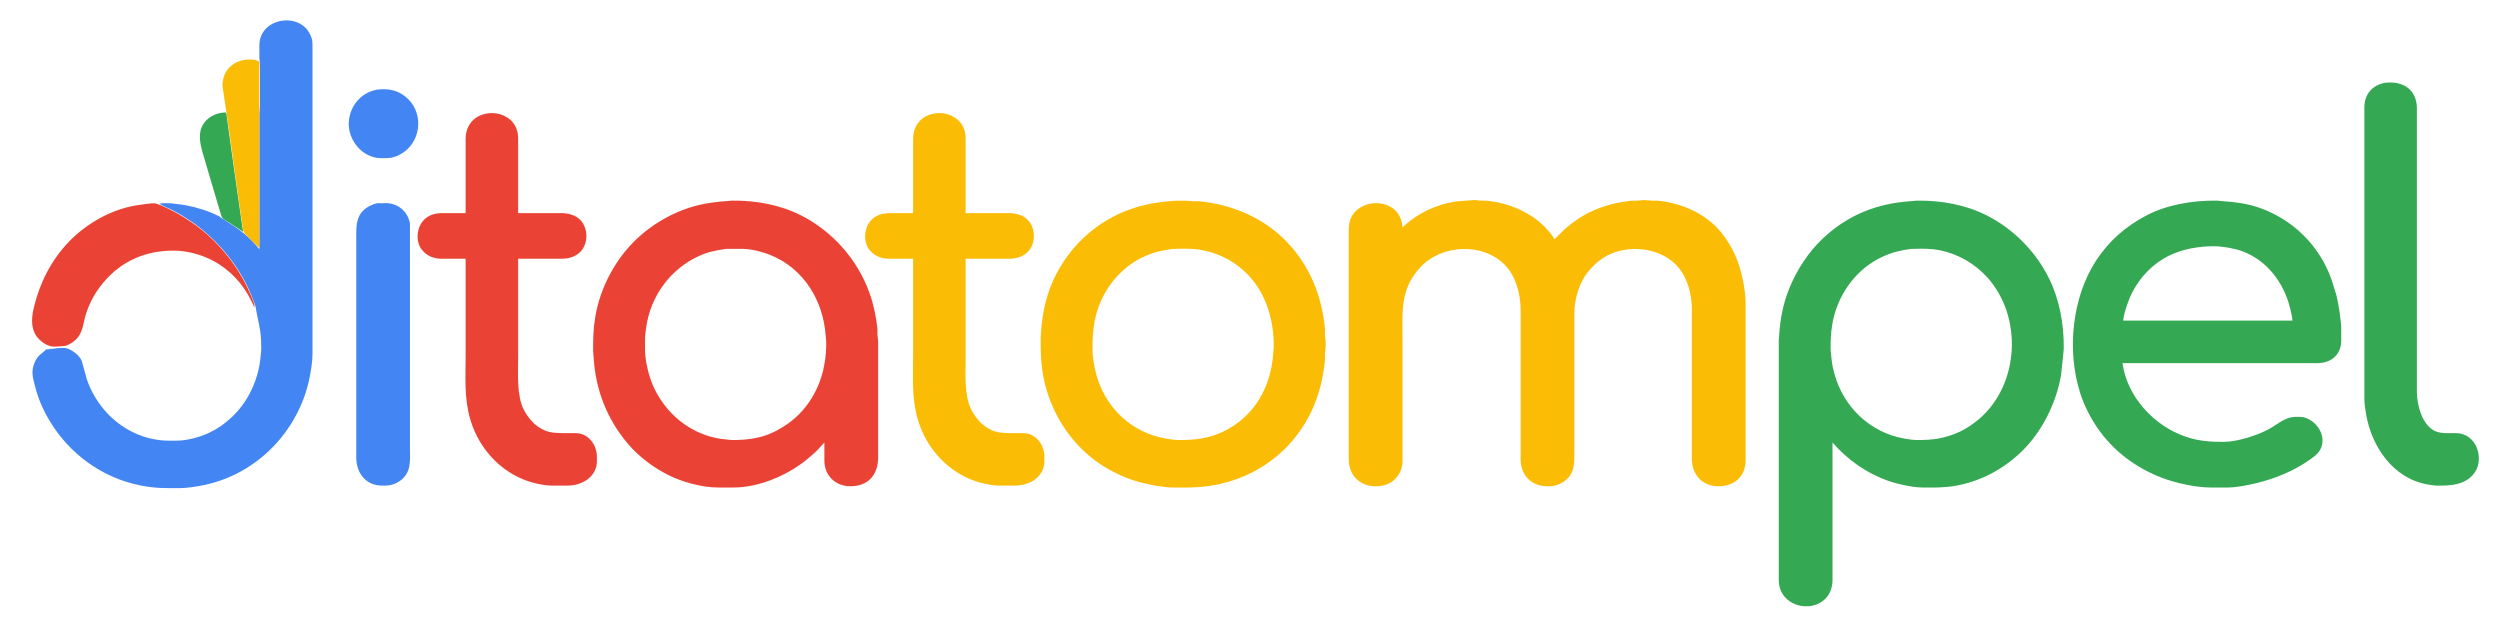
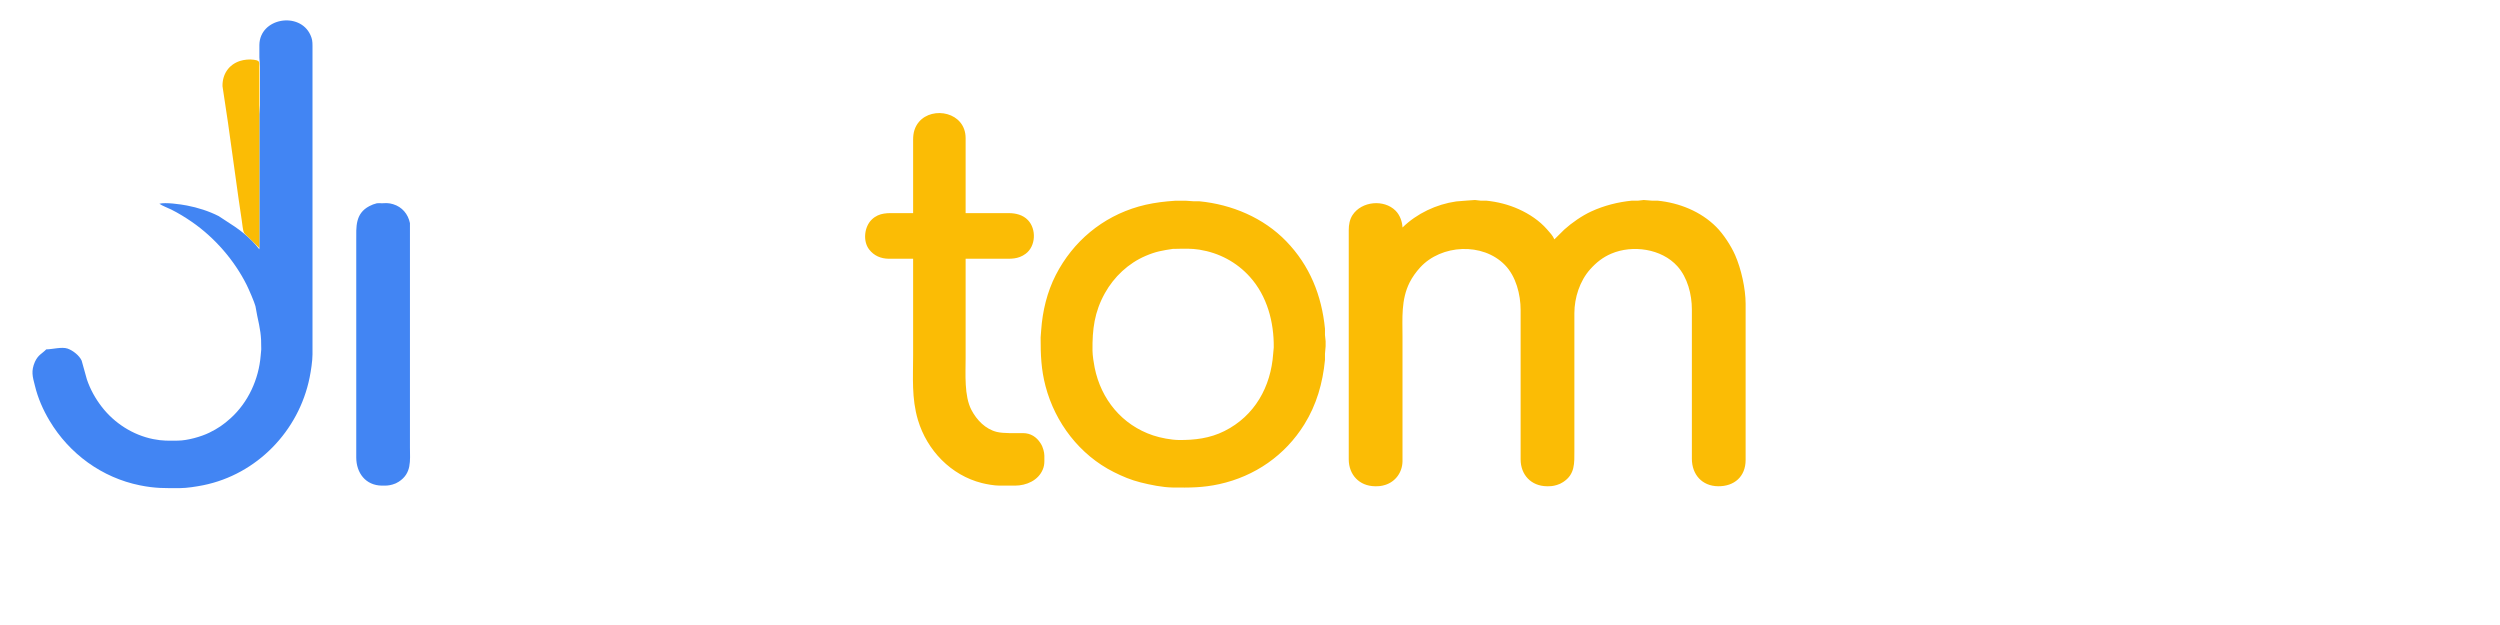
<svg xmlns="http://www.w3.org/2000/svg" width="338.667mm" height="84.667mm" viewBox="0 0 4000 1000">
-   <path id="blue" fill="#4285f3" stroke="none" stroke-width="0" d="M 415.00,399.00            C 415.00,399.00 415.00,183.00 415.00,183.00              415.00,183.00 416.00,168.00 416.00,168.00              416.00,168.00 416.00,107.00 416.00,107.00              416.00,107.00 415.00,92.00 415.00,92.00              415.00,92.00 415.00,72.00 415.00,72.00              415.52,28.50 479.52,18.02 496.69,56.00              499.53,62.28 499.99,66.25 500.00,73.00              500.00,73.00 500.00,567.00 500.00,567.00              499.98,577.72 497.54,593.35 495.40,604.00              478.19,689.57 410.99,759.10 325.00,776.40              314.35,778.54 298.72,780.98 288.00,781.00              263.24,781.04 248.86,781.55 224.00,776.55              163.13,764.30 110.91,726.14 79.20,673.00              68.75,655.48 60.58,636.82 55.83,617.00              51.98,602.40 49.53,593.56 55.83,579.00              61.22,567.41 67.06,566.17 74.00,559.00              83.14,559.02 98.88,554.59 108.00,557.70              116.55,560.62 126.88,568.72 130.65,577.00              130.65,577.00 139.00,607.00 139.00,607.00              144.49,623.10 152.49,637.55 162.89,651.00              183.01,677.04 212.63,696.04 245.00,702.55              260.11,705.59 269.94,705.17 285.00,705.00              299.85,704.82 321.68,698.80 335.00,692.24              348.69,685.51 357.65,679.42 369.00,669.16              397.18,643.70 414.07,606.65 417.08,569.00              417.08,569.00 418.00,559.00 418.00,559.00              418.26,536.31 416.23,526.75 411.51,505.00              411.51,505.00 408.75,490.00 408.75,490.00              407.16,483.58 397.96,462.45 394.73,456.00              374.88,416.31 343.49,380.21 307.00,355.02              296.56,347.81 285.36,340.95 274.00,335.27              268.57,332.56 259.61,329.34 255.00,326.00              264.38,323.34 288.86,326.85 299.00,328.80              316.44,332.17 334.13,337.73 350.00,345.81              350.00,345.81 360.04,352.40 360.04,352.40              381.13,365.70 399.70,378.78 415.00,399.00 Z            M 603.00,143.44            C 622.08,140.99 638.71,144.53 652.83,158.29              679.64,184.41 672.60,230.92 639.00,247.73              627.52,253.47 621.30,253.14 609.00,253.00              579.53,252.65 556.13,223.65 558.09,195.00              559.84,169.38 577.54,148.21 603.00,143.44 Z            M 603.00,325.23            C 606.17,325.02 607.83,325.00 611.00,325.23              618.31,324.99 621.80,324.55 629.00,326.72              643.33,331.04 652.90,342.37 655.91,357.00              655.91,357.00 655.91,377.00 655.91,377.00              655.91,377.00 655.91,405.00 655.91,405.00              655.91,405.00 655.91,684.00 655.91,684.00              655.91,684.00 655.91,716.00 655.91,716.00              656.00,737.27 658.92,757.29 638.00,770.75              634.72,772.87 631.75,774.20 628.00,775.25              621.50,777.09 617.62,777.07 611.00,777.00              584.98,776.69 570.04,756.67 570.00,732.00              570.00,732.00 570.00,424.00 570.00,424.00              570.00,424.00 570.00,385.00 570.00,385.00              570.00,363.10 568.08,341.79 591.00,329.78              595.43,327.46 598.15,326.54 603.00,325.23 Z" />
-   <path id="green" fill="#34a853" stroke="none" stroke-width="0" d="M 3816.00,132.44            C 3835.06,130.00 3855.42,135.74 3863.54,155.00              3866.22,161.37 3866.99,167.17 3867.00,174.00              3867.00,174.00 3867.00,303.00 3867.00,303.00              3867.00,303.00 3867.00,519.00 3867.00,519.00              3867.00,519.00 3867.00,628.00 3867.00,628.00              3867.25,649.11 3875.89,681.08 3897.00,690.12              3905.88,693.93 3919.29,692.98 3929.00,693.00              3963.03,693.05 3974.35,733.50 3960.24,755.00              3946.68,775.66 3922.17,777.26 3900.00,777.00              3895.02,776.94 3889.91,776.06 3885.00,775.25              3829.22,766.04 3794.44,714.68 3785.59,662.00              3784.28,654.25 3783.01,645.85 3783.00,638.00              3783.00,638.00 3783.00,299.00 3783.00,299.00              3783.00,299.00 3783.00,172.00 3783.00,172.00              3783.03,151.02 3795.33,136.31 3816.00,132.44 Z            M 389.00,371.00            C 389.00,371.00 367.00,356.34 367.00,356.34              363.89,354.32 357.86,351.37 355.84,348.67              354.11,346.37 352.02,338.23 351.02,335.00              351.02,335.00 341.86,304.00 341.86,304.00              341.86,304.00 335.34,282.00 335.34,282.00              335.34,282.00 328.58,259.00 328.58,259.00              321.78,235.74 310.48,207.58 334.04,189.04              337.05,186.67 341.42,184.33 345.00,182.93              350.91,180.60 355.74,180.02 362.00,180.00              362.00,180.00 366.73,215.00 366.73,215.00              366.73,215.00 375.73,279.00 375.73,279.00              375.73,279.00 383.72,335.00 383.72,335.00              383.72,335.00 389.00,371.00 389.00,371.00 Z            M 2932.00,708.00            C 2932.00,708.00 2932.00,928.00 2932.00,928.00              2931.98,939.53 2928.34,950.55 2919.83,958.70              2899.70,978.00 2862.64,972.08 2850.27,947.00              2847.00,940.37 2846.01,934.30 2846.00,927.00              2846.00,927.00 2846.00,545.00 2846.00,545.00              2846.00,545.00 2846.91,533.00 2846.91,533.00              2848.58,509.09 2853.35,485.36 2862.20,463.00              2874.04,433.10 2893.44,403.04 2917.00,381.09              2957.17,343.66 3002.80,325.62 3057.00,321.91              3057.00,321.91 3067.00,321.00 3067.00,321.00              3105.00,320.56 3143.75,327.14 3178.00,344.27              3220.41,365.48 3256.51,401.56 3277.73,444.00              3295.38,479.31 3302.46,518.78 3302.00,558.00              3302.00,558.00 3301.09,568.00 3301.09,568.00              3301.09,568.00 3297.58,601.00 3297.58,601.00              3289.33,646.70 3266.15,693.10 3232.00,724.91              3202.50,752.40 3166.84,770.88 3127.00,777.57              3109.74,780.46 3092.45,780.20 3075.00,780.00              3059.95,779.82 3035.27,774.39 3021.00,769.31              2986.29,756.96 2956.10,735.76 2932.00,708.00 Z            M 3396.00,581.00            C 3403.22,634.52 3445.87,680.82 3496.00,698.31              3517.31,705.74 3535.76,707.03 3558.00,707.00              3579.20,706.97 3610.30,697.07 3629.00,687.22              3643.74,679.46 3655.32,667.21 3673.00,667.00              3678.51,666.94 3683.72,666.68 3689.00,668.55              3708.35,675.37 3722.44,698.23 3713.09,718.00              3709.62,725.32 3703.42,729.97 3697.00,734.57              3671.30,753.02 3641.58,765.23 3611.00,772.87              3598.32,776.04 3577.87,779.98 3565.00,780.00              3565.00,780.00 3536.00,780.00 3536.00,780.00              3513.46,779.89 3481.09,772.83 3460.00,764.81              3416.94,748.44 3380.69,721.36 3354.74,683.00              3343.72,666.70 3334.36,647.74 3328.34,629.00              3306.78,561.78 3314.90,476.58 3353.69,417.00              3374.23,385.46 3400.83,362.36 3434.00,344.89              3467.83,327.06 3509.13,320.56 3547.00,321.00              3547.00,321.00 3557.00,321.91 3557.00,321.91              3576.39,323.24 3595.47,325.72 3614.00,332.08              3668.58,350.79 3711.69,393.37 3730.66,448.00              3730.66,448.00 3738.12,472.00 3738.12,472.00              3741.63,485.39 3745.98,513.37 3746.00,527.00              3746.00,527.00 3746.00,545.00 3746.00,545.00              3745.96,567.47 3729.81,580.97 3708.00,581.00              3708.00,581.00 3396.00,581.00 3396.00,581.00 Z            M 3668.00,513.00            C 3667.47,506.57 3665.46,498.34 3663.87,492.00              3653.80,451.88 3627.37,416.99 3588.00,402.06              3575.64,397.38 3556.22,394.16 3543.00,394.00              3519.07,393.72 3491.51,398.51 3470.00,409.27              3438.81,424.87 3415.19,453.14 3404.00,486.00              3401.34,493.81 3397.68,504.89 3397.00,513.00              3397.00,513.00 3668.00,513.00 3668.00,513.00 Z            M 3058.00,398.14            C 3041.18,400.71 3029.81,402.87 3014.00,409.86              2982.35,423.85 2957.63,449.71 2943.31,481.00              2931.24,507.36 2928.67,531.45 2929.00,560.00              2929.00,560.00 2930.87,578.00 2930.87,578.00              2938.46,632.55 2974.20,679.07 3027.00,696.67              3038.46,700.49 3054.95,703.86 3067.00,704.00              3092.97,704.30 3113.25,701.34 3137.00,690.11              3146.90,685.43 3158.71,677.15 3167.00,670.00              3231.35,614.55 3236.35,506.79 3179.83,444.00              3160.04,422.01 3133.03,406.29 3104.00,400.45              3089.82,397.60 3077.32,397.84 3063.00,398.14              3063.00,398.14 3058.00,398.14 3058.00,398.14 Z" />
-   <path id="red" fill="#ea4335" stroke="none" stroke-width="0" d="M 745.00,341.00            C 745.00,341.00 745.00,223.00 745.00,223.00              745.02,212.61 747.47,203.13 754.33,195.01              776.13,169.23 828.93,179.29 829.00,221.00              829.00,221.00 829.00,341.00 829.00,341.00              829.00,341.00 898.00,341.00 898.00,341.00              909.22,341.02 920.67,343.77 928.70,352.17              942.49,366.59 941.37,393.99 925.00,406.07              912.78,415.09 901.20,414.00 887.00,414.00              887.00,414.00 829.00,414.00 829.00,414.00              829.00,414.00 829.00,573.00 829.00,573.00              829.00,598.21 826.52,633.51 838.32,656.00              846.85,672.25 860.69,686.66 879.00,691.10              889.86,693.74 909.28,692.94 921.00,693.00              932.93,693.06 942.31,698.99 948.75,709.00              951.15,712.72 952.38,715.77 953.57,720.00              955.39,726.44 955.07,731.41 955.00,738.00              954.94,742.70 954.32,746.61 952.53,751.00              945.28,768.74 926.15,776.97 908.00,777.00              908.00,777.00 883.00,777.00 883.00,777.00              874.51,776.90 863.27,774.95 855.00,772.87              805.54,760.45 767.17,720.47 752.72,672.00              742.36,637.25 745.00,603.79 745.00,568.00              745.00,568.00 745.00,414.00 745.00,414.00              745.00,414.00 706.00,414.00 706.00,414.00              693.39,413.85 682.31,409.20 674.53,399.00              664.26,385.55 666.88,362.57 679.02,351.09              691.09,339.67 704.78,341.00 720.00,341.00              720.00,341.00 745.00,341.00 745.00,341.00 Z            M 1319.00,708.00            C 1319.00,708.00 1307.96,720.00 1307.96,720.00              1303.74,724.36 1292.93,733.73 1288.00,737.58              1257.20,761.59 1213.53,779.94 1174.00,780.00              1174.00,780.00 1148.00,780.00 1148.00,780.00              1123.58,779.96 1091.79,771.29 1070.00,760.40              1044.86,747.83 1021.86,730.62 1003.75,709.00              971.12,670.05 953.44,624.52 949.91,574.00              949.91,574.00 949.00,562.00 949.00,562.00              948.97,542.16 949.11,526.80 952.43,507.00              960.38,459.67 984.87,413.82 1020.00,381.09              1041.26,361.28 1066.83,345.67 1094.00,335.42              1115.81,327.20 1137.89,323.49 1161.00,321.91              1161.00,321.91 1171.00,321.00 1171.00,321.00              1208.72,320.56 1247.02,327.28 1281.00,344.27              1331.83,369.69 1372.24,415.47 1391.31,469.00              1397.93,487.60 1401.96,507.35 1403.96,527.00              1403.96,527.00 1403.96,536.00 1403.96,536.00              1403.96,536.00 1405.00,546.00 1405.00,546.00              1405.00,546.00 1405.00,732.00 1405.00,732.00              1404.96,760.11 1388.73,778.32 1360.00,778.00              1336.39,777.73 1319.04,760.66 1319.00,737.00              1319.00,737.00 1319.00,708.00 1319.00,708.00 Z            M 407.00,492.00            C 394.78,463.18 377.45,440.43 351.00,423.08              330.27,409.48 302.84,401.04 278.00,401.00              233.12,400.93 194.74,417.27 165.44,452.00              152.77,467.02 143.75,483.35 137.67,502.00              133.44,514.96 133.39,527.63 125.21,539.00              120.84,545.08 111.38,551.78 104.00,553.47              104.00,553.47 96.00,554.17 96.00,554.17              85.51,555.18 79.27,554.96 70.00,548.90              48.93,535.13 48.97,512.90 54.37,491.00              64.06,451.76 81.91,416.40 110.04,387.00              137.73,358.05 177.27,335.44 217.00,328.75              222.75,327.79 243.26,324.63 248.00,325.34              254.87,326.37 277.22,337.70 284.00,341.58              313.45,358.43 335.65,376.15 357.87,402.00              374.23,421.03 389.54,444.90 399.42,468.00              401.80,473.57 408.51,486.41 407.00,492.00 Z            M 1162.00,398.14            C 1146.20,400.57 1133.81,402.63 1119.00,409.31              1072.58,430.24 1040.86,473.77 1033.87,524.00              1032.99,530.33 1032.01,536.60 1032.00,543.00              1032.00,543.00 1032.00,559.00 1032.00,559.00              1032.03,576.34 1037.61,600.06 1044.43,616.00              1063.83,661.38 1104.78,695.22 1154.00,702.27              1154.00,702.27 1170.00,704.00 1170.00,704.00              1192.75,704.26 1216.24,701.77 1237.00,691.74              1269.57,676.02 1292.58,652.99 1307.69,620.00              1317.96,597.59 1322.28,571.53 1322.00,547.00              1322.00,547.00 1321.09,537.00 1321.09,537.00              1317.19,481.25 1286.18,429.66 1233.00,408.20              1218.79,402.47 1201.37,398.02 1186.00,398.14              1186.00,398.14 1162.00,398.14 1162.00,398.14 Z            M 48.00,529.00            C 48.00,529.00 51.00,533.00 51.00,533.00              51.00,533.00 48.00,529.00 48.00,529.00 Z            M 129.00,543.00            C 129.00,543.00 130.00,543.00 130.00,543.00              130.00,543.00 129.00,544.00 129.00,544.00              129.00,544.00 129.00,543.00 129.00,543.00 Z            M 65.00,554.00            C 65.00,554.00 72.00,557.00 72.00,557.00              72.00,557.00 65.00,554.00 65.00,554.00 Z            M 81.00,557.00            C 81.00,557.00 82.00,557.00 82.00,557.00              82.00,557.00 81.00,558.00 81.00,558.00              81.00,558.00 81.00,557.00 81.00,557.00 Z" />
+   <path id="blue" fill="#4285f3" stroke="none" stroke-width="0" d="M 415.00,399.00            C 415.00,399.00 415.00,183.00 415.00,183.00              415.00,183.00 416.00,168.00 416.00,168.00              416.00,168.00 416.00,107.00 416.00,107.00              416.00,107.00 415.00,92.00 415.00,92.00              415.00,92.00 415.00,72.00 415.00,72.00              415.52,28.50 479.52,18.02 496.69,56.00              499.53,62.28 499.99,66.25 500.00,73.00              500.00,73.00 500.00,567.00 500.00,567.00              499.98,577.72 497.54,593.35 495.40,604.00              478.19,689.57 410.99,759.10 325.00,776.40              314.35,778.54 298.72,780.98 288.00,781.00              263.24,781.04 248.86,781.55 224.00,776.55              163.13,764.30 110.91,726.14 79.20,673.00              68.75,655.48 60.58,636.82 55.83,617.00              51.98,602.40 49.53,593.56 55.83,579.00              61.22,567.41 67.06,566.17 74.00,559.00              83.14,559.02 98.88,554.59 108.00,557.70              116.55,560.62 126.88,568.72 130.65,577.00              130.65,577.00 139.00,607.00 139.00,607.00              144.49,623.10 152.49,637.55 162.89,651.00              183.01,677.04 212.63,696.04 245.00,702.55              260.11,705.59 269.94,705.17 285.00,705.00              299.85,704.82 321.68,698.80 335.00,692.24              348.69,685.51 357.65,679.42 369.00,669.16              397.18,643.70 414.07,606.65 417.08,569.00              417.08,569.00 418.00,559.00 418.00,559.00              418.26,536.31 416.23,526.75 411.51,505.00              411.51,505.00 408.75,490.00 408.75,490.00              407.16,483.58 397.96,462.45 394.73,456.00              374.88,416.31 343.49,380.21 307.00,355.02              296.56,347.81 285.36,340.95 274.00,335.27              268.57,332.56 259.61,329.34 255.00,326.00              264.38,323.34 288.86,326.85 299.00,328.80              316.44,332.17 334.13,337.73 350.00,345.81              350.00,345.81 360.04,352.40 360.04,352.40              381.13,365.70 399.70,378.78 415.00,399.00 Z            M 603.00,143.44            Z            M 603.00,325.23            C 606.17,325.02 607.83,325.00 611.00,325.23              618.31,324.99 621.80,324.55 629.00,326.72              643.33,331.04 652.90,342.37 655.91,357.00              655.91,357.00 655.91,377.00 655.91,377.00              655.91,377.00 655.91,405.00 655.91,405.00              655.91,405.00 655.91,684.00 655.91,684.00              655.91,684.00 655.91,716.00 655.91,716.00              656.00,737.27 658.92,757.29 638.00,770.75              634.72,772.87 631.75,774.20 628.00,775.25              621.50,777.09 617.62,777.07 611.00,777.00              584.98,776.69 570.04,756.67 570.00,732.00              570.00,732.00 570.00,424.00 570.00,424.00              570.00,424.00 570.00,385.00 570.00,385.00              570.00,363.10 568.08,341.79 591.00,329.78              595.43,327.46 598.15,326.54 603.00,325.23 Z" />
  <path id="yellow" fill="#fbbc05" stroke="none" stroke-width="0" d="M 415.00,397.00            C 415.00,397.00 399.00,381.01 399.00,381.01              396.54,378.61 391.64,374.73 390.17,371.96              388.78,369.32 387.39,356.76 386.87,353.00              386.87,353.00 381.58,317.00 381.58,317.00              381.58,317.00 364.73,196.00 364.73,196.00              364.73,196.00 356.01,138.00 356.01,138.00              355.59,119.13 365.76,103.45 384.00,97.52              390.33,95.46 399.41,94.55 406.00,95.59              408.48,95.98 412.42,96.33 413.98,98.51              415.23,100.26 415.00,103.88 415.00,106.00              415.00,106.00 415.00,397.00 415.00,397.00 Z            M 1461.00,341.00            C 1461.00,341.00 1461.00,223.00 1461.00,223.00              1461.02,212.61 1463.47,203.13 1470.33,195.01              1492.13,169.23 1544.93,179.29 1545.00,221.00              1545.00,221.00 1545.00,341.00 1545.00,341.00              1545.00,341.00 1614.00,341.00 1614.00,341.00              1625.22,341.02 1636.67,343.77 1644.70,352.17              1658.49,366.59 1657.37,393.99 1641.00,406.07              1628.78,415.09 1617.20,414.00 1603.00,414.00              1603.00,414.00 1545.00,414.00 1545.00,414.00              1545.00,414.00 1545.00,573.00 1545.00,573.00              1545.00,598.21 1542.52,633.51 1554.32,656.00              1562.80,672.15 1576.79,686.68 1595.00,691.10              1605.86,693.74 1625.28,692.94 1637.00,693.00              1648.93,693.06 1658.31,698.99 1664.75,709.00              1667.15,712.72 1668.38,715.77 1669.57,720.00              1671.39,726.44 1671.07,731.41 1671.00,738.00              1670.94,742.70 1670.32,746.61 1668.53,751.00              1661.28,768.74 1642.15,776.97 1624.00,777.00              1624.00,777.00 1599.00,777.00 1599.00,777.00              1590.51,776.90 1579.27,774.95 1571.00,772.87              1521.54,760.45 1483.17,720.47 1468.72,672.00              1458.36,637.25 1461.00,603.79 1461.00,568.00              1461.00,568.00 1461.00,414.00 1461.00,414.00              1461.00,414.00 1422.00,414.00 1422.00,414.00              1409.39,413.85 1398.31,409.20 1390.53,399.00              1380.26,385.55 1382.88,362.57 1395.02,351.09              1407.09,339.67 1420.78,341.00 1436.00,341.00              1436.00,341.00 1461.00,341.00 1461.00,341.00 Z            M 2244.00,364.00            C 2266.95,341.56 2298.26,326.78 2330.00,322.28              2330.00,322.28 2347.00,320.91 2347.00,320.91              2347.00,320.91 2360.00,320.01 2360.00,320.01              2360.00,320.01 2369.00,321.04 2369.00,321.04              2369.00,321.04 2378.00,321.04 2378.00,321.04              2395.95,322.88 2413.56,327.28 2430.00,334.70              2446.84,342.29 2463.06,353.02 2475.28,367.00              2479.67,372.03 2484.35,376.78 2487.00,383.00              2487.00,383.00 2503.00,367.17 2503.00,367.17              2514.86,356.45 2531.45,344.99 2546.00,338.31              2566.52,328.88 2588.54,323.31 2611.00,321.04              2611.00,321.04 2621.00,321.04 2621.00,321.04              2621.00,321.04 2630.00,320.01 2630.00,320.01              2630.00,320.01 2643.00,321.04 2643.00,321.04              2643.00,321.04 2652.00,321.04 2652.00,321.04              2686.66,324.47 2721.08,338.16 2745.96,363.04              2757.47,374.55 2769.53,393.05 2776.14,408.00              2785.92,430.13 2792.96,461.79 2793.00,486.00              2793.00,486.00 2793.00,521.00 2793.00,521.00              2793.00,521.00 2793.00,610.00 2793.00,610.00              2793.00,610.00 2793.00,736.00 2793.00,736.00              2792.96,762.46 2774.90,778.29 2749.00,778.00              2723.19,777.70 2707.04,759.20 2707.00,734.00              2707.00,734.00 2707.00,586.00 2707.00,586.00              2707.00,586.00 2707.00,495.00 2707.00,495.00              2706.96,471.05 2700.10,444.13 2683.83,426.00              2658.55,397.82 2611.97,391.32 2578.00,405.87              2564.38,411.70 2554.01,419.99 2544.17,431.00              2527.64,449.52 2519.04,476.37 2519.00,501.00              2519.00,501.00 2519.00,533.00 2519.00,533.00              2519.00,533.00 2519.00,691.00 2519.00,691.00              2519.00,691.00 2519.00,721.00 2519.00,721.00              2519.00,740.88 2520.24,758.89 2501.00,771.30              2497.55,773.53 2494.92,774.76 2491.00,775.96              2485.07,777.77 2481.12,778.07 2475.00,778.00              2449.91,777.71 2433.04,759.84 2433.00,735.00              2433.00,735.00 2433.00,587.00 2433.00,587.00              2433.00,587.00 2433.00,496.00 2433.00,496.00              2432.96,471.11 2425.65,442.27 2407.91,424.04              2372.38,387.51 2306.04,390.94 2272.17,428.00              2265.74,435.03 2259.64,443.47 2255.37,452.00              2241.54,479.60 2244.00,509.13 2244.00,539.00              2244.00,539.00 2244.00,690.00 2244.00,690.00              2244.00,690.00 2244.00,721.00 2244.00,721.00              2244.00,721.00 2244.00,738.00 2244.00,738.00              2243.79,755.56 2232.92,770.80 2216.00,775.96              2210.06,777.77 2206.13,778.07 2200.00,778.00              2175.03,777.71 2158.04,759.71 2158.00,735.00              2158.00,735.00 2158.00,368.00 2158.00,368.00              2158.01,359.71 2159.47,351.06 2164.11,344.00              2178.62,321.91 2214.34,318.50 2232.91,337.09              2239.84,344.03 2243.55,354.33 2244.00,364.00 Z            M 1880.00,321.21            C 1880.00,321.21 1898.00,321.21 1898.00,321.21              1898.00,321.21 1910.00,322.04 1910.00,322.04              1910.00,322.04 1919.00,322.04 1919.00,322.04              1970.75,327.10 2021.44,348.27 2057.96,386.00              2095.63,424.92 2114.75,472.66 2119.96,526.00              2119.96,526.00 2119.96,536.00 2119.96,536.00              2119.96,536.00 2121.00,546.00 2121.00,546.00              2121.00,546.00 2121.00,554.00 2121.00,554.00              2121.00,554.00 2119.96,566.00 2119.96,566.00              2119.96,566.00 2119.96,576.00 2119.96,576.00              2116.31,612.96 2106.65,647.24 2086.94,679.00              2056.16,728.57 2007.81,762.05 1951.00,774.58              1924.14,780.50 1903.12,780.31 1876.00,780.00              1860.16,779.81 1840.41,775.74 1825.00,771.87              1809.50,767.98 1796.22,762.38 1782.00,755.25              1727.59,727.97 1688.31,676.48 1672.88,618.00              1665.78,591.05 1664.96,567.53 1665.00,540.00              1665.00,540.00 1665.91,528.00 1665.91,528.00              1668.03,497.73 1675.35,467.14 1689.26,440.00              1716.83,386.20 1763.83,347.02 1822.00,330.43              1836.93,326.17 1852.56,323.64 1868.00,322.17              1868.00,322.17 1880.00,321.21 1880.00,321.21 Z            M 1877.00,398.14            C 1859.65,400.79 1849.52,402.36 1833.00,409.43              1805.38,421.24 1782.44,442.87 1767.86,469.00              1750.96,499.29 1747.61,527.04 1748.00,561.00              1748.09,568.75 1749.86,580.30 1751.40,588.00              1761.58,638.88 1795.27,680.09 1845.00,696.67              1856.72,700.57 1873.67,703.85 1886.00,704.00              1911.45,704.29 1935.90,701.28 1959.00,689.73              2007.57,665.45 2033.39,618.90 2037.09,566.00              2037.09,566.00 2038.00,556.00 2038.00,556.00              2038.47,515.40 2027.51,473.76 1999.83,443.00              1978.45,419.25 1950.44,404.49 1919.00,399.44              1906.79,397.47 1894.33,397.86 1882.00,398.14              1882.00,398.14 1877.00,398.14 1877.00,398.14 Z" />
</svg>